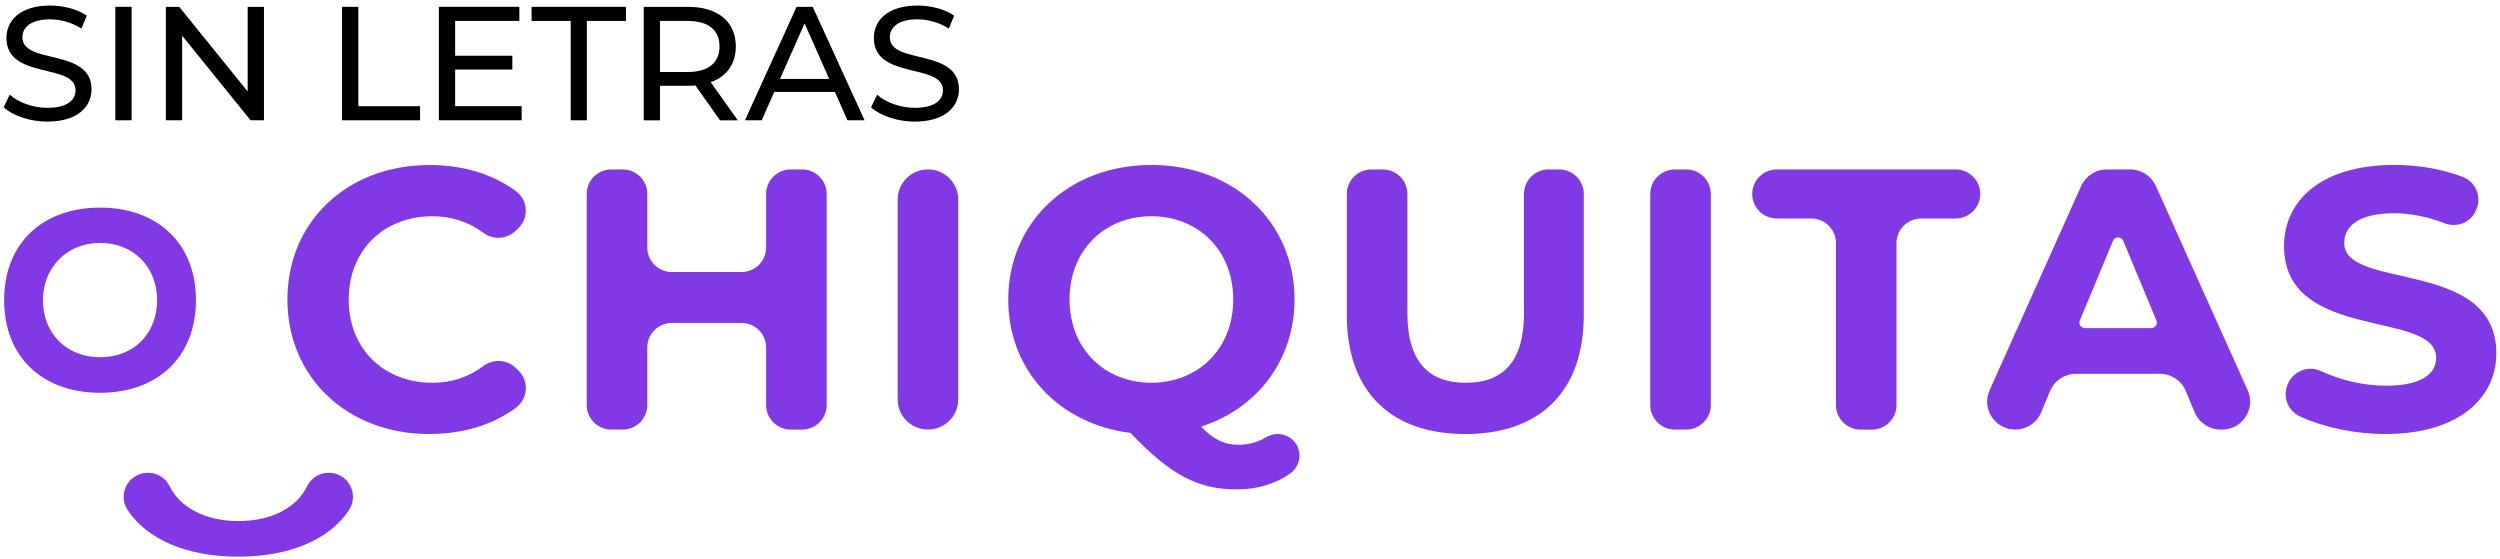
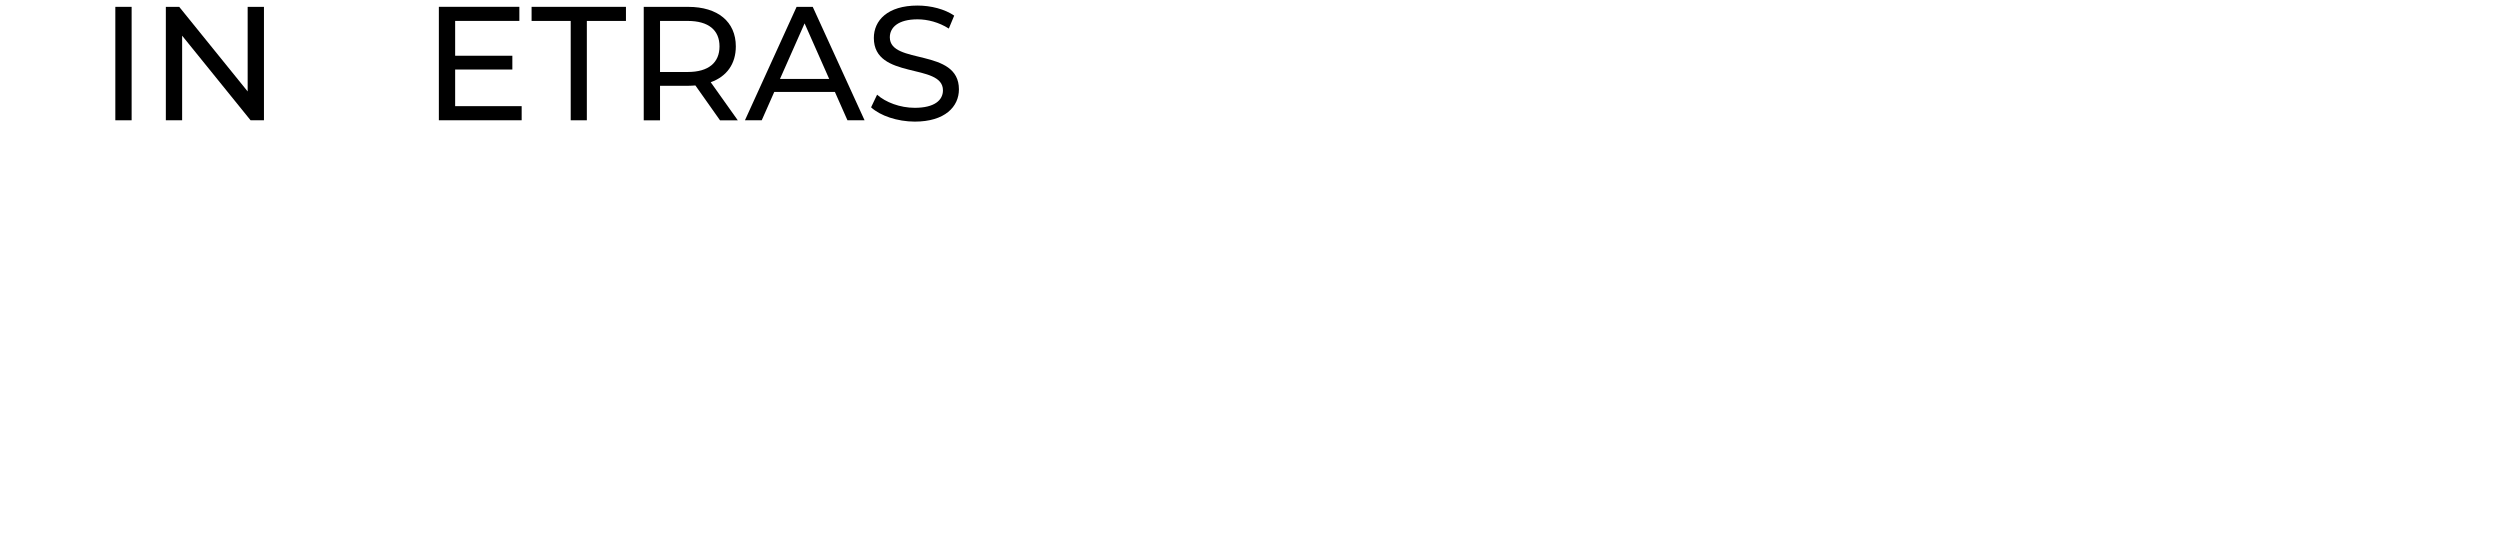
<svg xmlns="http://www.w3.org/2000/svg" width="340" height="76" viewBox="0 0 340 76" fill="none">
  <g clip-path="url(#clip0_7669_10513)">
-     <path d="M0.5 14.597L1.319 12.877C2.472 13.912 4.445 14.663 6.439 14.663C9.121 14.663 10.274 13.628 10.274 12.282C10.274 8.513 0.876 10.894 0.876 5.164C0.876 2.783 2.74 0.756 6.818 0.756C8.636 0.756 10.52 1.241 11.804 2.123L11.072 3.885C9.719 3.025 8.19 2.629 6.818 2.629C4.181 2.629 3.049 3.731 3.049 5.077C3.049 8.845 12.447 6.486 12.447 12.152C12.447 14.512 10.541 16.54 6.442 16.54C4.069 16.534 1.741 15.74 0.5 14.597Z" fill="black" />
    <path d="M15.685 0.931H17.901V16.359H15.685V0.931Z" fill="black" />
    <path d="M35.898 0.931V16.359H34.08L24.77 4.853V16.359H22.555V0.931H24.372L33.682 12.436V0.931H35.898Z" fill="black" />
-     <path d="M46.517 0.931H48.732V14.443H57.132V16.359H46.514V0.931H46.517Z" fill="black" />
    <path d="M70.946 14.44V16.356H59.685V0.927H70.633V2.844H61.9V7.581H69.68V9.455H61.9V14.437H70.946V14.44Z" fill="black" />
    <path d="M77.616 2.847H72.296V0.931H85.129V2.847H79.81V16.359H77.616V2.847Z" fill="black" />
    <path d="M97.92 16.359L94.573 11.621C94.263 11.643 93.93 11.667 93.599 11.667H89.763V16.362H87.548V0.934H93.599C97.632 0.934 100.072 2.961 100.072 6.311C100.072 8.691 98.831 10.411 96.658 11.181L100.339 16.362H97.92V16.359ZM97.853 6.308C97.853 4.105 96.369 2.847 93.532 2.847H89.763V9.79H93.532C96.369 9.79 97.853 8.513 97.853 6.308Z" fill="black" />
    <path d="M113.545 12.502H105.3L103.595 16.359H101.312L108.338 0.931H110.532L117.581 16.359H115.253L113.545 12.502ZM112.771 10.737L109.424 3.179L106.077 10.737H112.771Z" fill="black" />
    <path d="M118.467 14.597L119.286 12.877C120.439 13.912 122.412 14.663 124.406 14.663C127.088 14.663 128.241 13.628 128.241 12.282C128.241 8.513 118.843 10.894 118.843 5.164C118.843 2.783 120.706 0.756 124.785 0.756C126.603 0.756 128.487 1.241 129.771 2.123L129.039 3.885C127.686 3.025 126.156 2.629 124.785 2.629C122.148 2.629 121.016 3.731 121.016 5.077C121.016 8.845 130.414 6.486 130.414 12.152C130.414 14.512 128.508 16.54 124.409 16.54C122.035 16.534 119.708 15.74 118.467 14.597Z" fill="black" />
-     <path d="M41.77 66.116C40.399 68.974 37.012 70.866 32.412 70.866C27.896 70.866 24.446 68.977 23.053 66.095C22.516 64.982 21.363 64.297 20.121 64.297H20.109C17.49 64.297 15.922 67.194 17.36 69.369C20.03 73.4 25.462 75.706 32.412 75.706C39.361 75.706 44.793 73.4 47.46 69.369C48.902 67.194 47.33 64.297 44.711 64.297C43.464 64.297 42.31 64.994 41.77 66.116ZM5.841 40.827C5.841 36.47 9.015 33.039 13.603 33.039C18.295 33.039 21.366 36.437 21.366 40.827C21.366 45.287 18.295 48.582 13.603 48.582C9.018 48.579 5.841 45.323 5.841 40.827ZM0.563 40.827C0.563 48.648 5.877 53.419 13.606 53.419C21.335 53.419 26.649 48.648 26.649 40.827C26.649 33.006 21.335 28.235 13.606 28.235C5.877 28.235 0.563 33.003 0.563 40.827ZM107.548 23.043C105.694 23.043 104.192 24.536 104.192 26.38V33.658C104.192 35.502 102.69 36.995 100.839 36.995H91.383C89.529 36.995 88.03 35.502 88.03 33.658V26.38C88.03 24.536 86.528 23.043 84.676 23.043H83.15C81.296 23.043 79.794 24.536 79.794 26.38V55.088C79.794 56.928 81.296 58.425 83.15 58.425H84.676C86.528 58.425 88.03 56.931 88.03 55.088V47.254C88.03 45.411 89.532 43.917 91.383 43.917H100.839C102.69 43.917 104.192 45.411 104.192 47.254V55.088C104.192 56.928 105.694 58.425 107.548 58.425H109.072C110.926 58.425 112.428 56.931 112.428 55.088V26.38C112.428 24.536 110.926 23.043 109.072 23.043H107.548ZM122.081 27.134V54.324C122.081 56.587 123.923 58.419 126.199 58.419C128.475 58.419 130.317 56.587 130.317 54.324V27.134C130.317 24.874 128.475 23.04 126.199 23.04C123.923 23.043 122.081 24.874 122.081 27.134ZM210.615 23.043C208.761 23.043 207.262 24.536 207.262 26.38V42.553C207.262 49.276 204.364 52.055 199.333 52.055C194.353 52.055 191.403 49.276 191.403 42.553V26.38C191.403 24.536 189.901 23.043 188.047 23.043H186.524C184.669 23.043 183.167 24.536 183.167 26.38V42.858C183.167 53.268 189.164 59.031 199.281 59.031C209.398 59.031 215.395 53.268 215.395 42.858V26.38C215.395 24.536 213.893 23.043 212.041 23.043H210.615ZM227.788 23.043C225.937 23.043 224.435 24.536 224.435 26.38V55.088C224.435 56.928 225.937 58.425 227.788 58.425H229.314C231.168 58.425 232.671 56.931 232.671 55.088V26.38C232.671 24.536 231.168 23.043 229.314 23.043H227.788ZM241.659 23.043C239.808 23.043 238.303 24.536 238.303 26.38C238.303 28.22 239.805 29.717 241.659 29.717H246.335C248.187 29.717 249.689 31.211 249.689 33.054V55.091C249.689 56.931 251.191 58.428 253.045 58.428H254.568C256.419 58.428 257.925 56.934 257.925 55.091V33.054C257.925 31.211 259.427 29.717 261.278 29.717H265.954C267.808 29.717 269.31 28.223 269.31 26.38C269.31 24.536 267.808 23.043 265.954 23.043H241.659ZM282.854 43.585L287.369 32.75C287.624 32.134 288.504 32.134 288.762 32.75L293.275 43.585C293.481 44.08 293.114 44.623 292.58 44.623H283.552C283.012 44.623 282.647 44.08 282.854 43.585ZM286.529 23.043C285.02 23.043 283.655 23.924 283.039 25.294L270.585 53.078C269.459 55.589 271.307 58.422 274.072 58.422C275.619 58.422 277.012 57.495 277.601 56.074L278.803 53.187C279.391 51.768 280.784 50.839 282.332 50.839H293.745C295.29 50.839 296.685 51.765 297.274 53.187L298.473 56.074C299.065 57.495 300.457 58.422 302.002 58.422H302.199C304.967 58.422 306.815 55.586 305.686 53.075L293.193 25.291C292.577 23.924 291.211 23.043 289.706 23.043H286.529ZM39.088 40.731C39.088 51.394 47.321 59.025 58.351 59.025C62.991 59.025 67.03 57.782 70.177 55.441C71.855 54.194 71.974 51.729 70.435 50.32L70.05 49.967C68.842 48.857 67.018 48.805 65.71 49.795C63.722 51.295 61.416 52.055 58.809 52.055C52.152 52.055 47.424 47.405 47.424 40.734C47.424 34.062 52.152 29.412 58.809 29.412C61.416 29.412 63.722 30.17 65.71 31.651C67.021 32.626 68.83 32.569 70.034 31.467L70.42 31.114C71.965 29.699 71.843 27.225 70.153 25.985C67.012 23.679 62.991 22.442 58.406 22.442C47.324 22.436 39.088 30.067 39.088 40.731ZM145.456 40.731C145.456 34.008 150.236 29.409 156.587 29.409C162.942 29.409 167.718 34.008 167.718 40.731C167.718 47.453 162.942 52.052 156.587 52.052C150.236 52.052 145.456 47.453 145.456 40.731ZM137.12 40.731C137.12 50.335 143.982 57.661 153.741 58.874C159.23 64.638 162.942 66.557 168.228 66.557C170.944 66.557 173.393 65.827 175.417 64.433C176.87 63.434 177.171 61.421 176.036 60.075C175.089 58.95 173.469 58.715 172.197 59.463C171.026 60.154 169.754 60.492 168.38 60.492C166.601 60.492 165.075 59.834 163.348 58.014C170.923 55.589 176.057 49.017 176.057 40.731C176.057 30.167 167.773 22.433 156.59 22.433C145.356 22.436 137.12 30.218 137.12 40.731ZM310.626 33.453C310.626 46.593 331.313 42.046 331.313 48.666C331.313 50.839 329.332 52.456 324.452 52.456C321.405 52.456 318.252 51.684 315.609 50.453C313.937 49.674 311.943 50.462 311.185 52.134L311.145 52.221C310.39 53.887 311.112 55.851 312.775 56.623C315.964 58.099 320.198 59.025 324.403 59.025C334.569 59.025 339.501 53.971 339.501 48.057C339.501 35.067 318.814 39.566 318.814 33.045C318.814 30.821 320.695 29.002 325.575 29.002C327.781 29.002 330.112 29.448 332.445 30.357C334.141 31.017 336.059 30.26 336.745 28.582L336.809 28.429C337.507 26.721 336.694 24.741 334.967 24.074C332.148 22.985 328.861 22.43 325.629 22.43C315.506 22.436 310.626 27.439 310.626 33.453Z" fill="#8039E5" />
  </g>
  <defs>
    <clipPath id="clip0_7669_10513">
      <rect width="339" height="74.95" fill="white" transform="translate(0.5 0.756)" />
    </clipPath>
  </defs>
</svg>